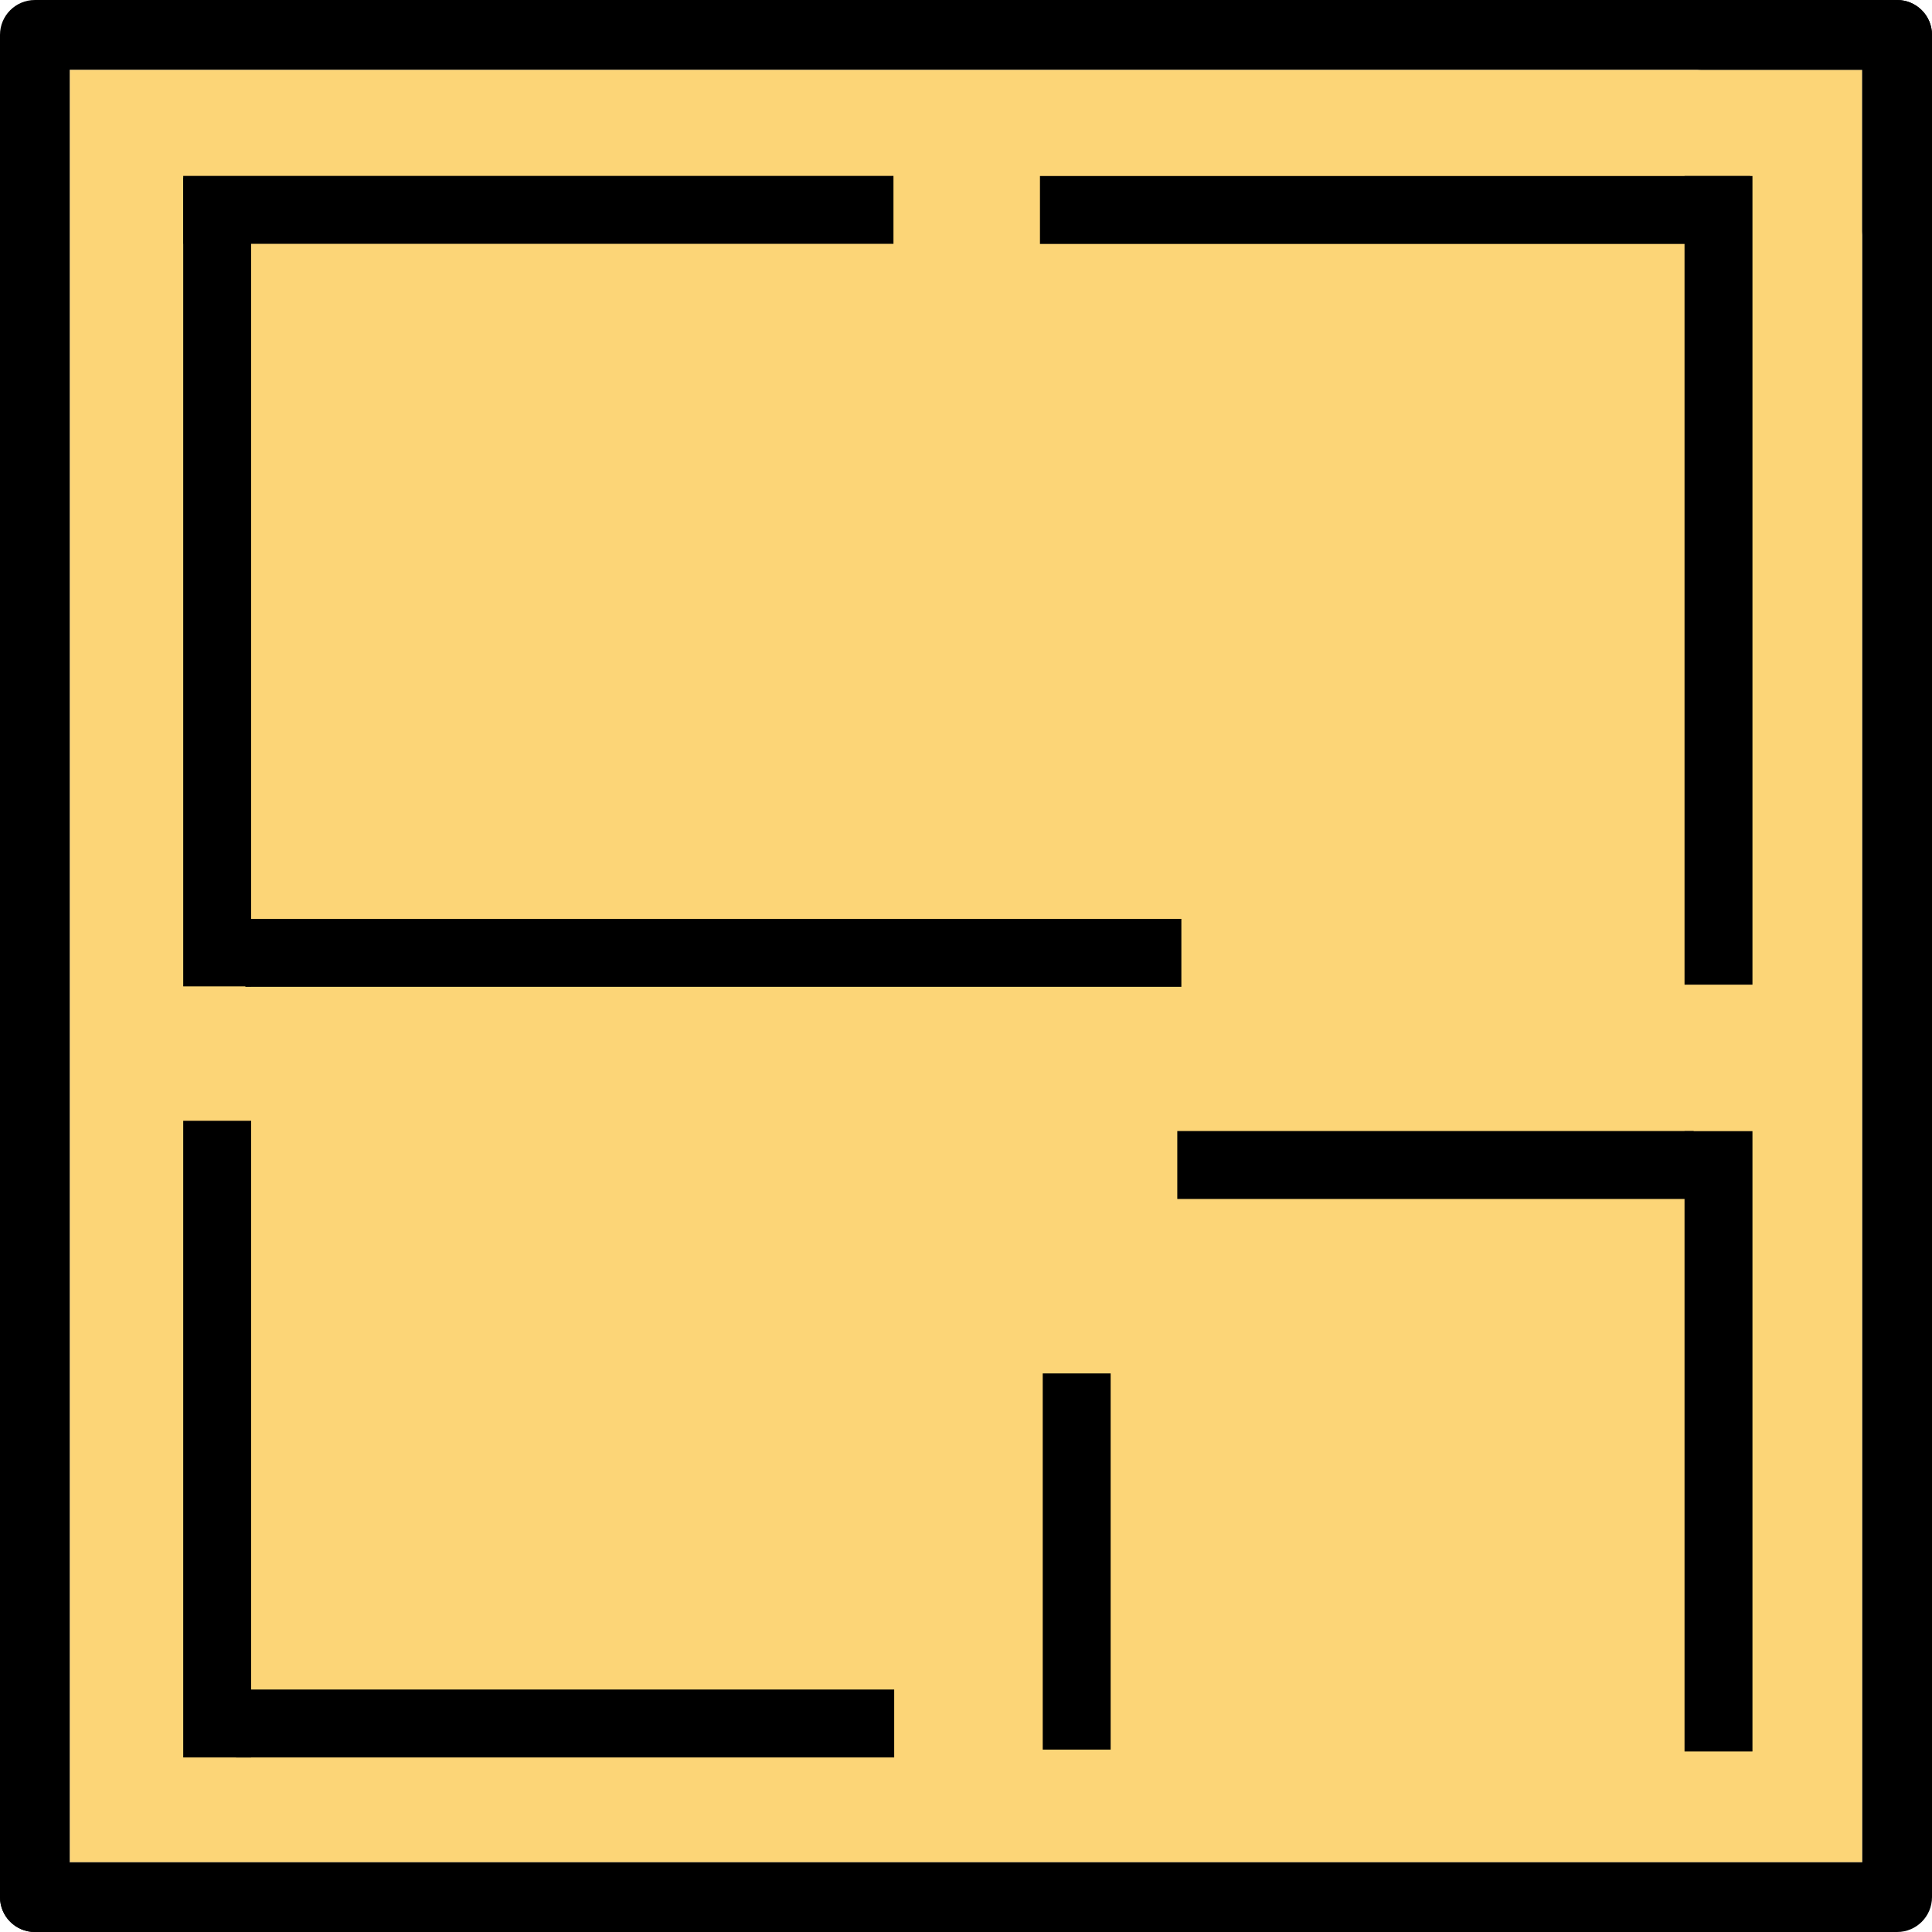
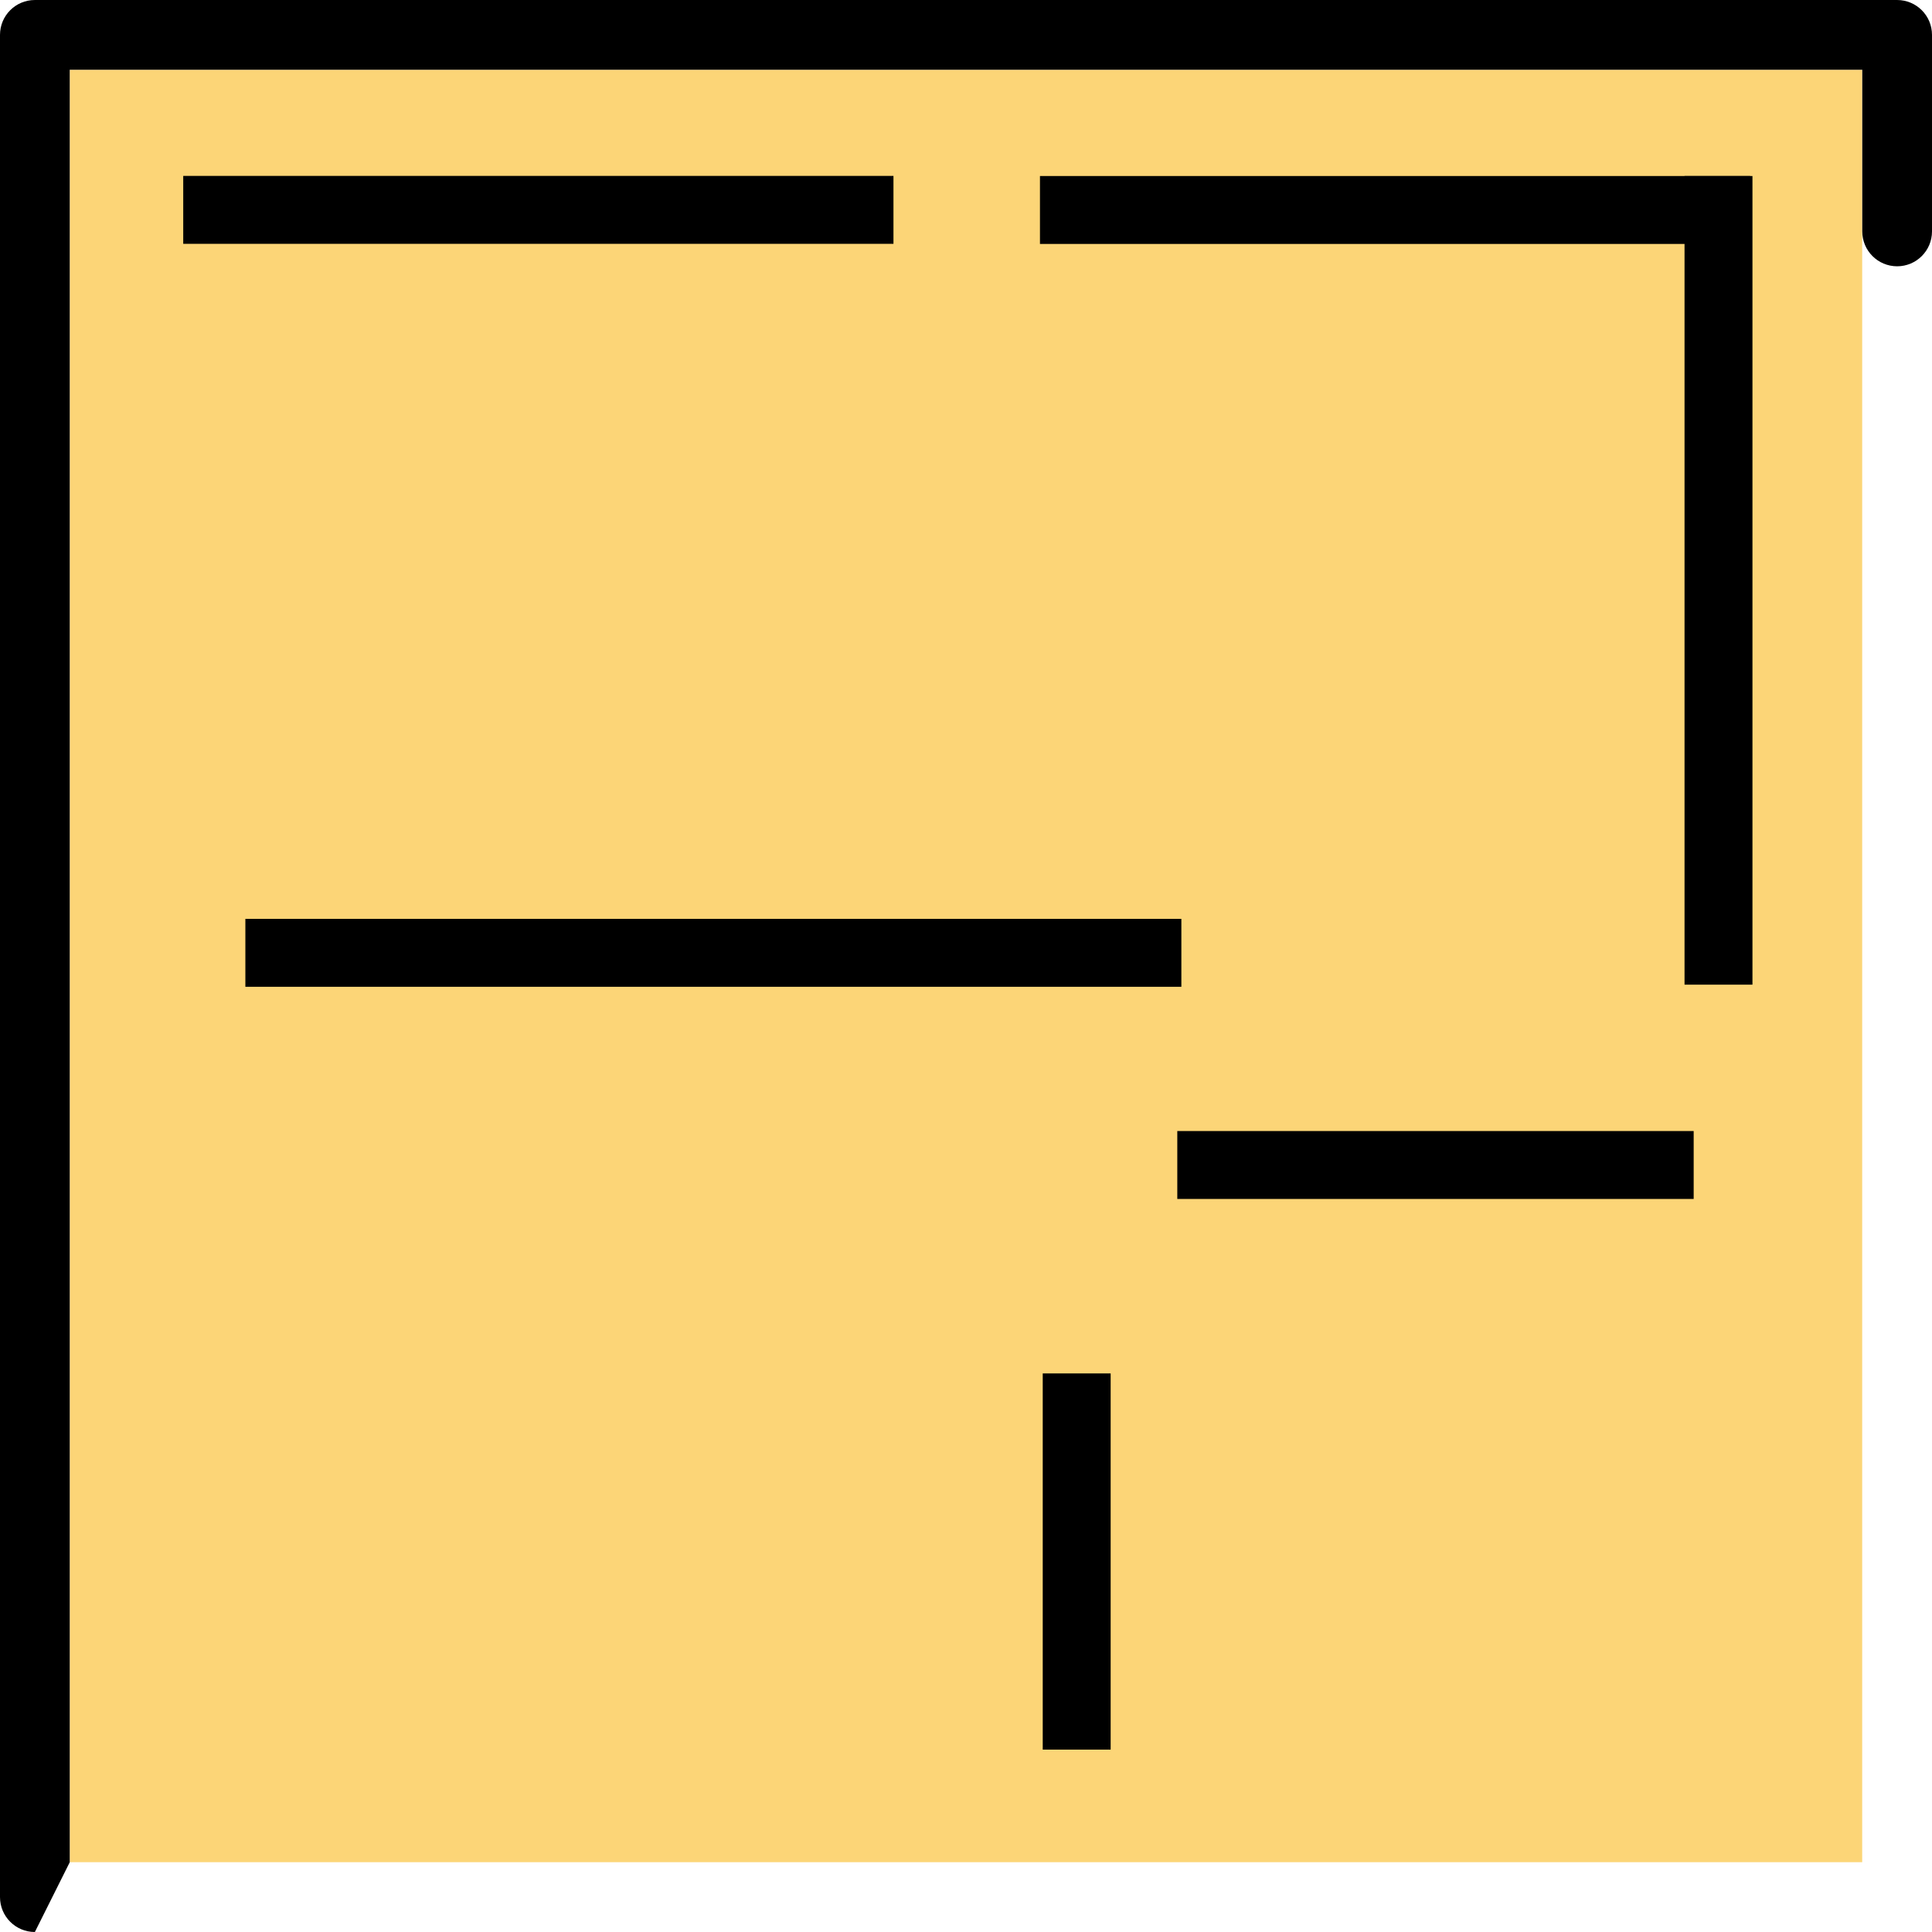
<svg xmlns="http://www.w3.org/2000/svg" xmlns:ns1="http://www.inkscape.org/namespaces/inkscape" xmlns:ns2="http://sodipodi.sourceforge.net/DTD/sodipodi-0.dtd" version="1.1" id="Layer_1" x="0px" y="0px" viewBox="0 0 512 512" style="enable-background:new 0 0 512 512;" xml:space="preserve" ns1:version="0.48.4 r9939" width="100%" height="100%" ns2:docname="icon-design-architecture.svg">
  <defs id="defs61" />
  <ns2:namedview pagecolor="#ffffff" bordercolor="#666666" borderopacity="1" objecttolerance="10" gridtolerance="10" guidetolerance="10" ns1:pageopacity="0" ns1:pageshadow="2" ns1:window-width="1366" ns1:window-height="705" id="namedview59" showgrid="false" ns1:zoom="3.6875" ns1:cx="418.88515" ns1:cy="205.95089" ns1:window-x="-8" ns1:window-y="-8" ns1:window-maximized="1" ns1:current-layer="g3128" />
  <rect style="fill:#fcd577;fill-opacity:1;fill-rule:nonzero;stroke:none" id="rect3782" width="475" height="475" x="18.5" y="18.5" />
  <path d="m 18.48,493.518 0,-475.037 475.04,0 0,42.848 c 0,5.103 4.137,9.24 9.24,9.24 5.103,0 9.24,-4.137 9.24,-9.24 l 0,-52.088 c 0,-5.103 -4.137,-9.24 -9.24,-9.24 l -493.52,0 C 4.137,10e-4 0,4.138 0,9.241 L 0,502.76 c 0,5.103 4.137,9.24 9.24,9.24" id="path21" ns1:connector-curvature="0" ns2:nodetypes="cccssssssssc" />
  <g id="g29">
</g>
  <g id="g31">
</g>
  <g id="g33">
</g>
  <g id="g35">
</g>
  <g id="g37">
</g>
  <g id="g39">
</g>
  <g id="g41">
</g>
  <g id="g43">
</g>
  <g id="g45">
</g>
  <g id="g47">
</g>
  <g id="g49">
</g>
  <g id="g51">
</g>
  <g id="g53">
</g>
  <g id="g55">
</g>
  <g id="g57">
</g>
-   <path d="m 18.483,493.52 475.037,0 0,-475.04 -42.848,0 c -5.103,0 -9.24,-4.137 -9.24,-9.24 0,-5.103 4.137,-9.24 9.24,-9.24 l 52.088,0 c 5.103,0 9.24,4.137 9.24,9.24 l 0,493.52 c 0,5.103 -4.137,9.24 -9.24,9.24 L 9.241,512 c -5.103,0 -9.24,-4.137 -9.24,-9.24" id="path21-1" ns1:connector-curvature="0" ns2:nodetypes="cccssssssssc" />
-   <rect style="fill:#000000;fill-opacity:1;fill-rule:nonzero;stroke:none" id="rect3000" width="18" height="214.298" x="48.558" y="47.099" />
  <rect style="fill:#000000;fill-opacity:1;fill-rule:nonzero;stroke:none" id="rect3000-1" width="18" height="214.298" x="446.419" y="46.647" />
  <rect style="fill:#000000;fill-opacity:1;fill-rule:nonzero;stroke:none" id="rect3000-7" width="18" height="188.219" x="46.617" y="-236.777" transform="matrix(0,1,-1,0,0,0)" />
  <rect style="fill:#000000;fill-opacity:1;fill-rule:nonzero;stroke:none" id="rect3000-7-4" width="18" height="188.219" x="46.647" y="-463.819" transform="matrix(0,1,-1,0,0,0)" />
-   <rect style="fill:#000000;fill-opacity:1;fill-rule:nonzero;stroke:none" id="rect3000-0-9" width="18" height="164.387" x="446.419" y="299.768" />
  <g id="g3128" transform="translate(-13.807,0)">
-     <rect y="297.017" x="62.365" height="168.726" width="18" id="rect3000-0" style="fill:#000000;fill-opacity:1;fill-rule:nonzero;stroke:none" />
-     <rect transform="matrix(0,1,-1,0,0,0)" y="-250.777" x="447.743" height="174.413" width="18" id="rect3000-7-48" style="fill:#000000;fill-opacity:1;fill-rule:nonzero;stroke:none" />
    <rect y="363.973" x="290.142" height="99.693" width="18" id="rect3000-0-2" style="fill:#000000;fill-opacity:1;fill-rule:nonzero;stroke:none" />
    <rect y="-462.649" x="299.737" height="136.846" width="18" id="rect3000-0-2-1" style="fill:#000000;fill-opacity:1;fill-rule:nonzero;stroke:none" transform="matrix(0,1,-1,0,0,0)" />
  </g>
  <rect style="fill:#000000;fill-opacity:1;fill-rule:nonzero;stroke:none" id="rect3000-7-8" width="18" height="248.048" x="243.509" y="-313.074" transform="matrix(0,1,-1,0,0,0)" />
</svg>